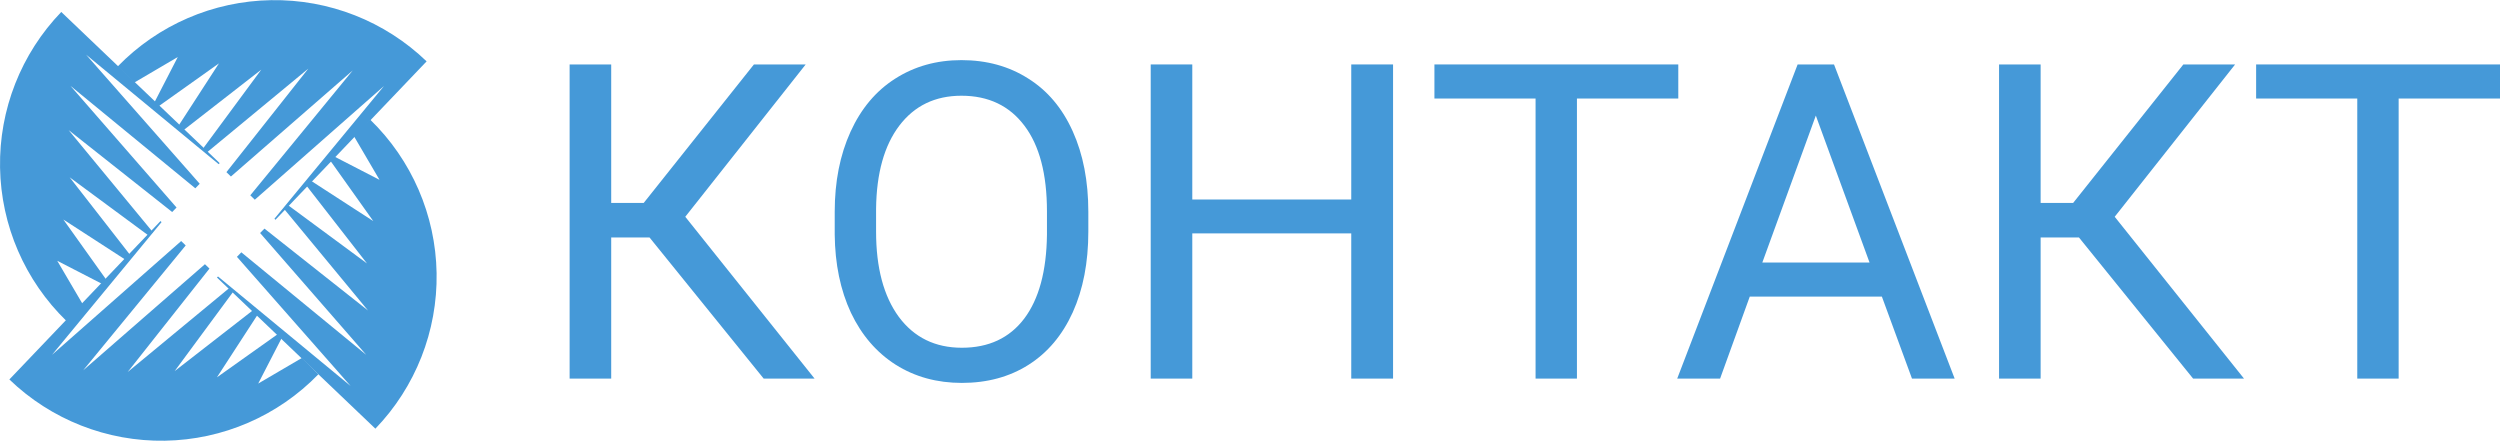
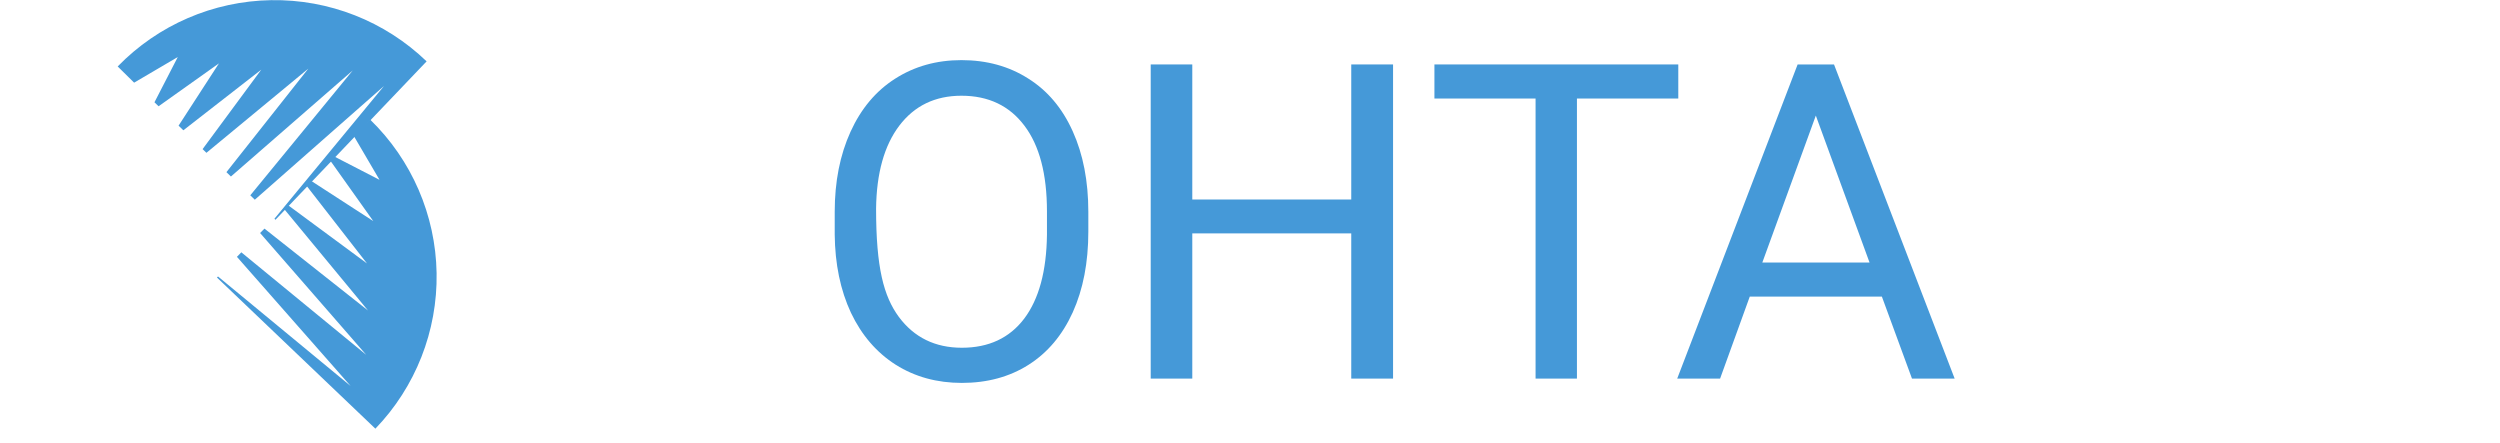
<svg xmlns="http://www.w3.org/2000/svg" width="790" height="140" viewBox="0 0 790 140" fill="none">
  <path fill-rule="evenodd" clip-rule="evenodd" d="M86.72 69.12L87.04 69.45L134.81 19.39C121.63 6.701 103.961 -0.253 85.668 0.049C67.374 0.35 49.945 7.883 37.19 21V21L42.38 26.12L56.18 18.02L48.81 32.32L50.11 33.58L69.19 20.02L56.43 39.71L57.94 41.17L82.56 22.01L64.02 47.12L65.23 48.29L97.43 21.68L71.55 54.4L72.97 55.78L111.47 22.25L79.09 61.72L80.52 63.11L121.33 27.19L86.72 69.12Z" fill="#4599D8" />
-   <path fill-rule="evenodd" clip-rule="evenodd" d="M69.09 51.87L69.42 51.55L19.36 3.78C6.663 16.964 -0.293 34.642 0.014 52.944C0.322 71.245 7.868 88.679 21 101.43V101.43L26.19 96.21L18.09 82.41L32.39 89.78L33.65 88.48L20.02 69.37L39.71 82.12L41.19 80.65L22.01 56.03L47.13 74.57L48.3 73.36L21.69 41.12L54.41 67L55.79 65.58L22.26 27.12L61.72 59.5L63.11 58.07L27.19 17.26L69.09 51.87Z" fill="#4599D8" />
  <path fill-rule="evenodd" clip-rule="evenodd" d="M68.89 87.37L68.56 87.7L118.62 135.46C131.317 122.276 138.273 104.598 137.966 86.296C137.658 67.995 130.112 50.561 116.98 37.81V37.81L111.84 43.03L119.93 56.83L105.64 49.46L104.37 50.76L117.96 69.87L98.27 57.12L96.81 58.63L115.97 83.25L90.85 64.71L89.68 65.92L116.29 98.12L83.57 72.24L82.19 73.63L115.72 112.12L76.26 79.73L74.87 81.16L110.79 121.97L68.89 87.37Z" fill="#4599D8" />
-   <path fill-rule="evenodd" clip-rule="evenodd" d="M51.05 70.19L50.72 69.86L2.96 119.91C16.142 132.611 33.819 139.57 52.122 139.265C70.424 138.959 87.859 131.414 100.61 118.28V118.28L95.39 113.12L81.59 121.21L88.96 106.92L87.66 105.66L68.55 119.24L81.34 99.55L79.83 98.12L55.19 117.27L73.75 92.12L72.54 90.95L40.34 117.56L66.19 84.87L64.76 83.49L26.29 117.02L58.68 77.56L57.25 76.17L16.44 112.12L51.05 70.19Z" fill="#4599D8" />
-   <path d="M205.254 75.046H193.14V119.636H180V20.364H193.14V64.136H203.406L238.242 20.364H254.599L216.547 68.5L257.405 119.636H241.322L205.254 75.046Z" fill="#4599D8" />
-   <path d="M343.912 73.204C343.912 82.932 342.27 91.432 338.985 98.704C335.7 105.932 331.046 111.455 325.023 115.273C319 119.091 311.974 121 303.944 121C296.096 121 289.138 119.091 283.07 115.273C277.001 111.409 272.279 105.932 268.903 98.841C265.572 91.704 263.861 83.454 263.77 74.091V66.932C263.77 57.386 265.435 48.955 268.766 41.636C272.097 34.318 276.796 28.727 282.864 24.864C288.978 20.954 295.959 19 303.807 19C311.791 19 318.818 20.932 324.886 24.796C331 28.614 335.7 34.182 338.985 41.5C342.27 48.773 343.912 57.25 343.912 66.932V73.204ZM330.84 66.796C330.84 55.023 328.468 46 323.723 39.727C318.978 33.409 312.339 30.25 303.807 30.25C295.503 30.25 288.955 33.409 284.165 39.727C279.42 46 276.979 54.727 276.842 65.909V73.204C276.842 84.614 279.237 93.591 284.028 100.136C288.864 106.636 295.503 109.886 303.944 109.886C312.43 109.886 319 106.818 323.654 100.682C328.308 94.5 330.703 85.659 330.84 74.159V66.796Z" fill="#4599D8" />
+   <path d="M343.912 73.204C343.912 82.932 342.27 91.432 338.985 98.704C335.7 105.932 331.046 111.455 325.023 115.273C319 119.091 311.974 121 303.944 121C296.096 121 289.138 119.091 283.07 115.273C277.001 111.409 272.279 105.932 268.903 98.841C265.572 91.704 263.861 83.454 263.77 74.091V66.932C263.77 57.386 265.435 48.955 268.766 41.636C272.097 34.318 276.796 28.727 282.864 24.864C288.978 20.954 295.959 19 303.807 19C311.791 19 318.818 20.932 324.886 24.796C331 28.614 335.7 34.182 338.985 41.5C342.27 48.773 343.912 57.25 343.912 66.932V73.204ZM330.84 66.796C330.84 55.023 328.468 46 323.723 39.727C318.978 33.409 312.339 30.25 303.807 30.25C295.503 30.25 288.955 33.409 284.165 39.727C279.42 46 276.979 54.727 276.842 65.909C276.842 84.614 279.237 93.591 284.028 100.136C288.864 106.636 295.503 109.886 303.944 109.886C312.43 109.886 319 106.818 323.654 100.682C328.308 94.5 330.703 85.659 330.84 74.159V66.796Z" fill="#4599D8" />
  <path d="M440.206 119.636H426.998V73.75H376.763V119.636H363.623V20.364H376.763V63.045H426.998V20.364H440.206V119.636Z" fill="#4599D8" />
  <path d="M530.341 31.136H498.311V119.636H485.24V31.136H453.278V20.364H530.341V31.136Z" fill="#4599D8" />
  <path d="M594.674 93.727H552.926L543.55 119.636H529.999L568.051 20.364H579.549L617.67 119.636H604.187L594.674 93.727ZM556.896 82.954H590.773L573.8 36.523L556.896 82.954Z" fill="#4599D8" />
-   <path d="M656.954 75.046H644.84V119.636H631.7V20.364H644.84V64.136H655.106L689.942 20.364H706.299L668.246 68.5L709.105 119.636H693.021L656.954 75.046Z" fill="#4599D8" />
-   <path d="M790 31.136H757.97V119.636H744.898V31.136H712.937V20.364H790V31.136Z" fill="#4599D8" />
</svg>